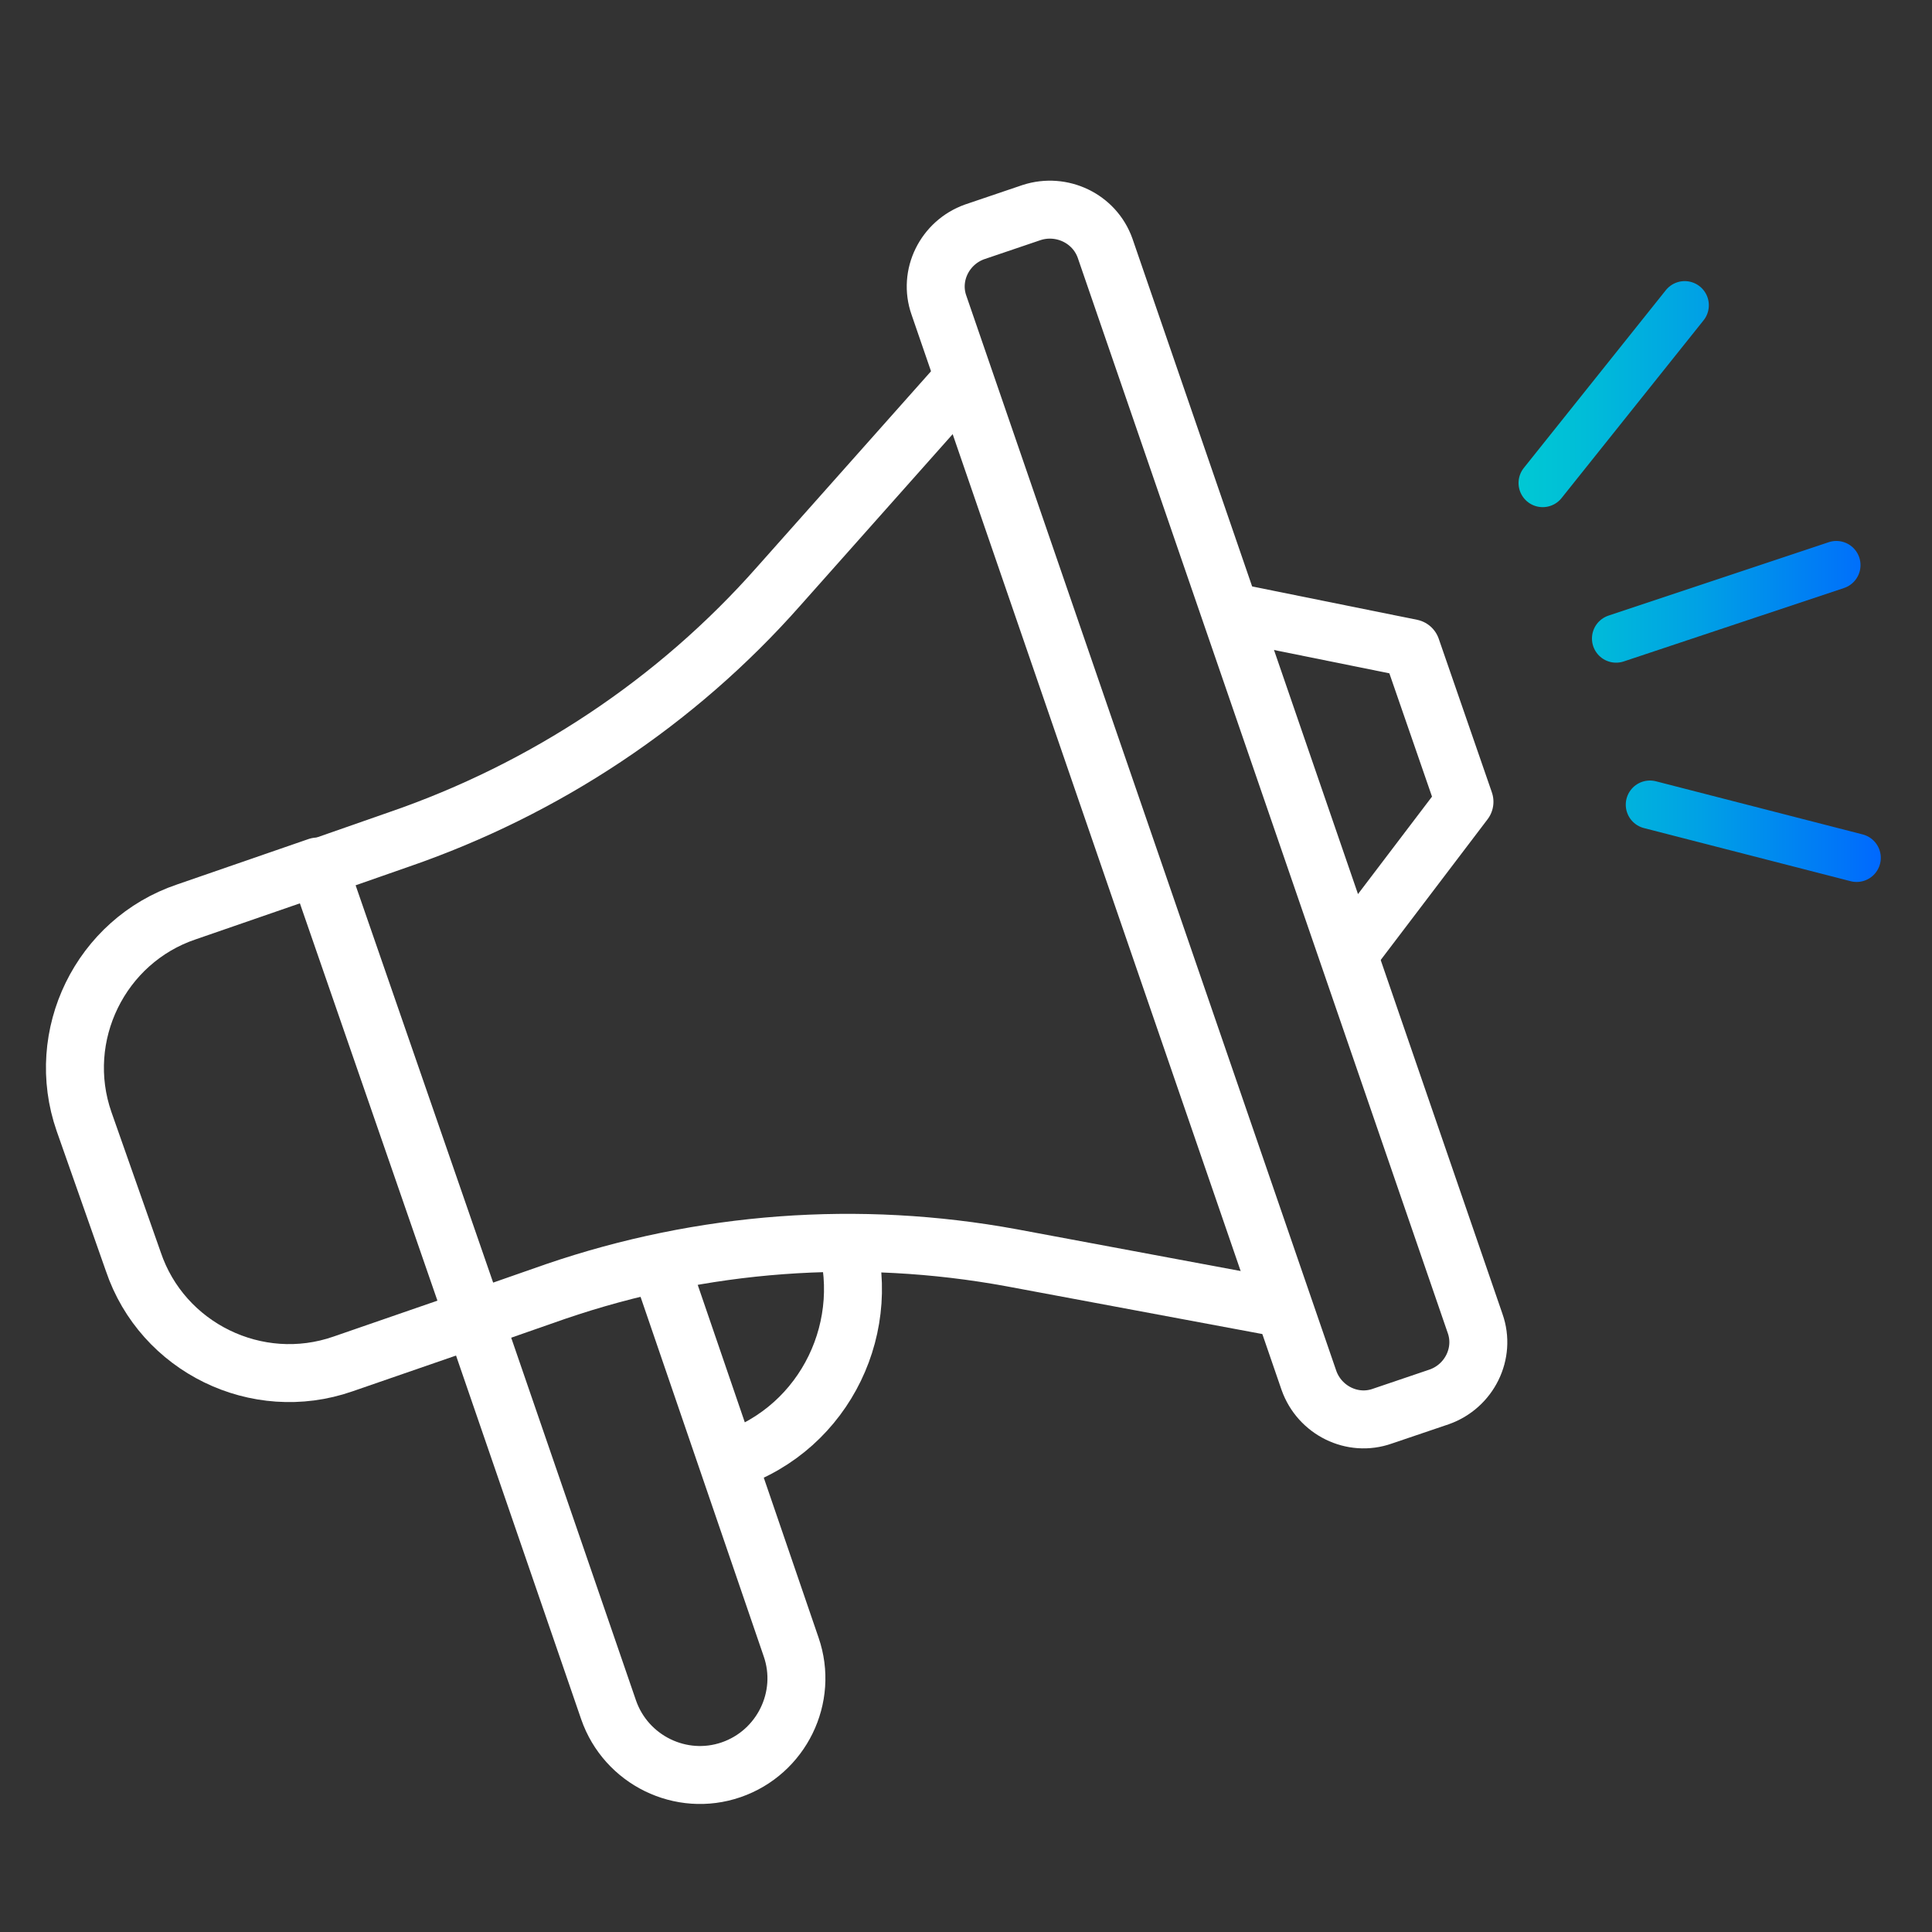
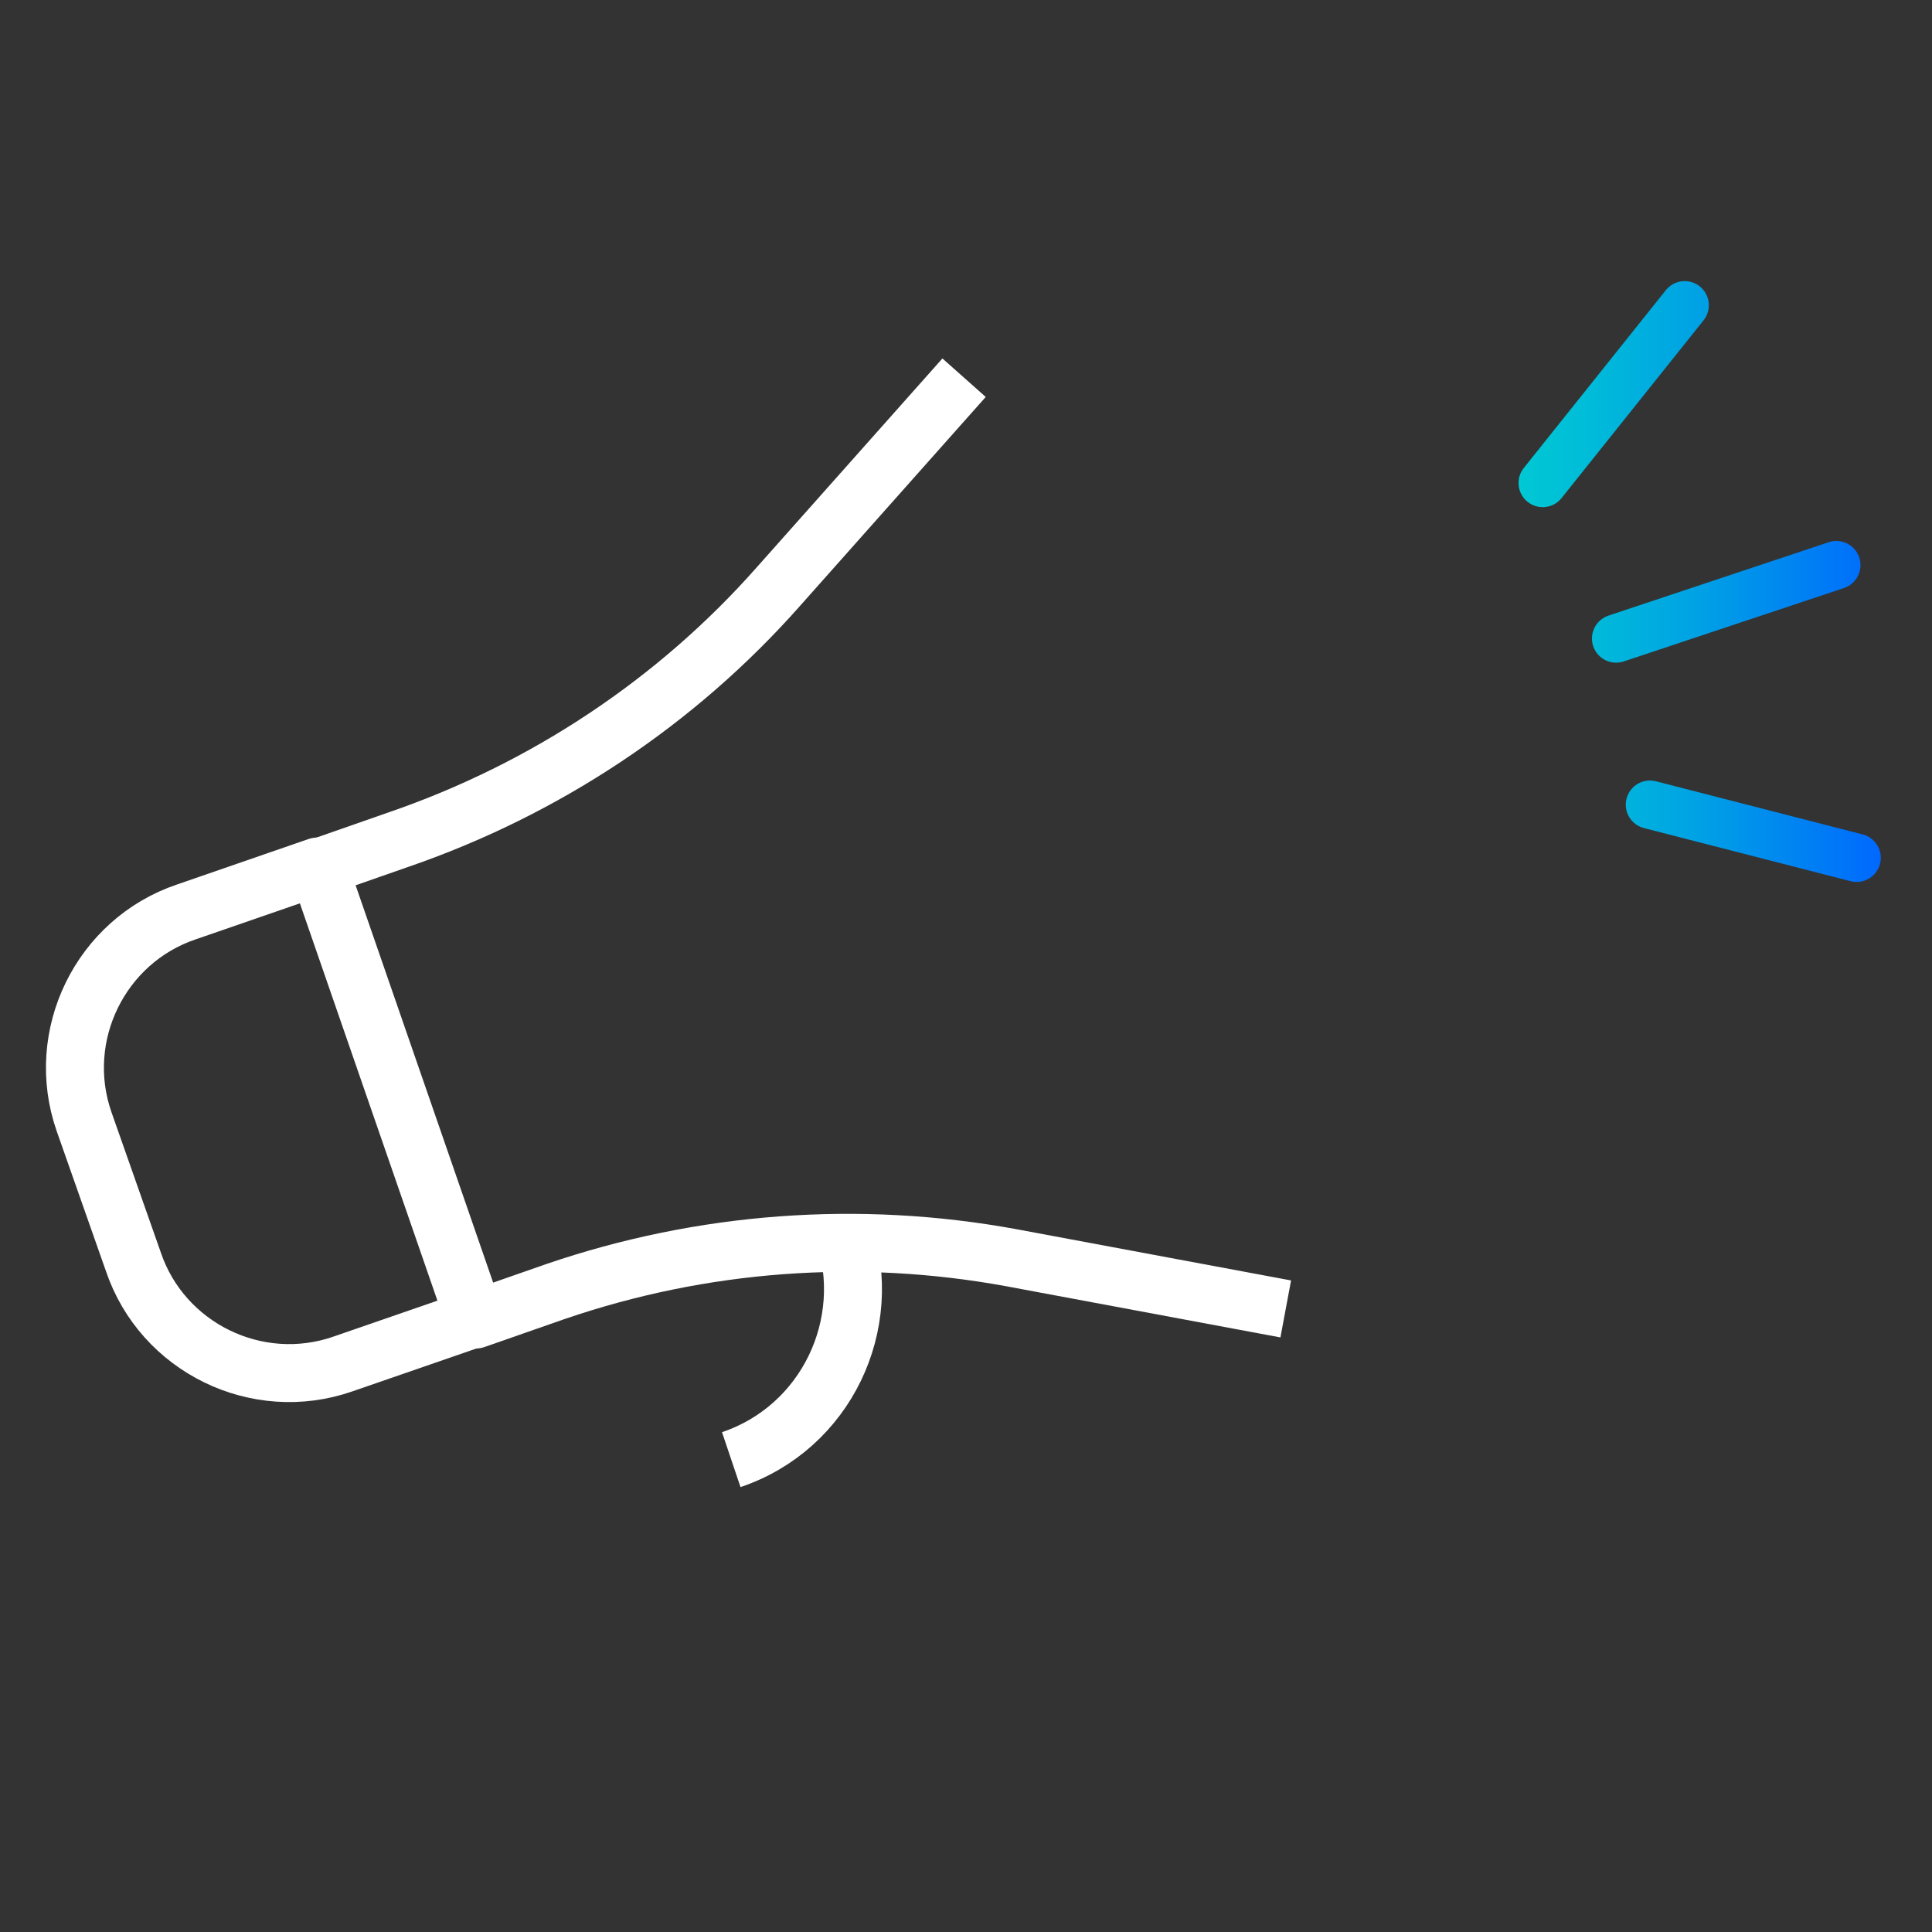
<svg xmlns="http://www.w3.org/2000/svg" width="200" height="200" viewBox="0 0 200 200" fill="none">
  <rect x="0" y="0" width="200" height="200" fill="#333333" stroke="none" />
  <path d="M32.899 89.699L49.099 136.499L35.499 141.199C26.599 144.299 16.799 139.499 13.799 130.599L8.699 116.099C5.599 107.199 10.399 97.399 19.299 94.399L32.899 89.699Z" stroke="white" stroke-width="6" stroke-linejoin="round" />
-   <path d="M139.601 98.801L151.601 83.001L146.101 67.101L127.301 63.301" stroke="white" stroke-width="6" stroke-linejoin="round" />
  <path d="M87.299 127.4C90.599 137.1 85.499 147.8 75.699 151.1" stroke="white" stroke-width="6" stroke-linejoin="round" />
  <path d="M167.299 66.1L190.099 58.5M192.199 88.8L170.799 83.3M174.399 31.6L159.699 50" stroke="url(#paint0_linear_3298_4182)" stroke-width="5" stroke-linecap="round" stroke-linejoin="round" />
-   <path d="M49.1 136.601L63 177.001C64.8 182.201 70.5 185.001 75.7 183.201C80.9 181.401 83.7 175.701 81.9 170.501L68.3 130.801" stroke="white" stroke-width="6" stroke-linejoin="round" />
-   <path d="M114.401 25.7L152.701 137C153.801 140.1 152.101 143.5 149.001 144.6L143.101 146.6C140.001 147.7 136.601 146 135.501 142.9L97.201 31.6C96.101 28.5 97.801 25.1 100.901 24L106.801 22C109.901 21 113.301 22.6 114.401 25.7Z" stroke="white" stroke-width="6" stroke-linejoin="round" />
  <path d="M99.8 39.1L80.6 60.7C70 72.7 56.4 81.7 41.3 86.9L33 89.8L49.2 136.6L57.5 133.7C72.7 128.5 88.9 127.3 104.7 130.2L133.1 135.5" stroke="white" stroke-width="6" stroke-linejoin="round" />
  <defs>
    <linearGradient id="paint0_linear_3298_4182" x1="157.225" y1="60.209" x2="194.745" y2="60.209" gradientUnits="userSpaceOnUse">
      <stop stop-color="#00C8D4" />
      <stop offset="0.18" stop-color="#00BDD8" />
      <stop offset="0.5" stop-color="#00A1E5" />
      <stop offset="0.91" stop-color="#0073F9" />
      <stop offset="1" stop-color="#0068FF" />
    </linearGradient>
  </defs>
</svg>